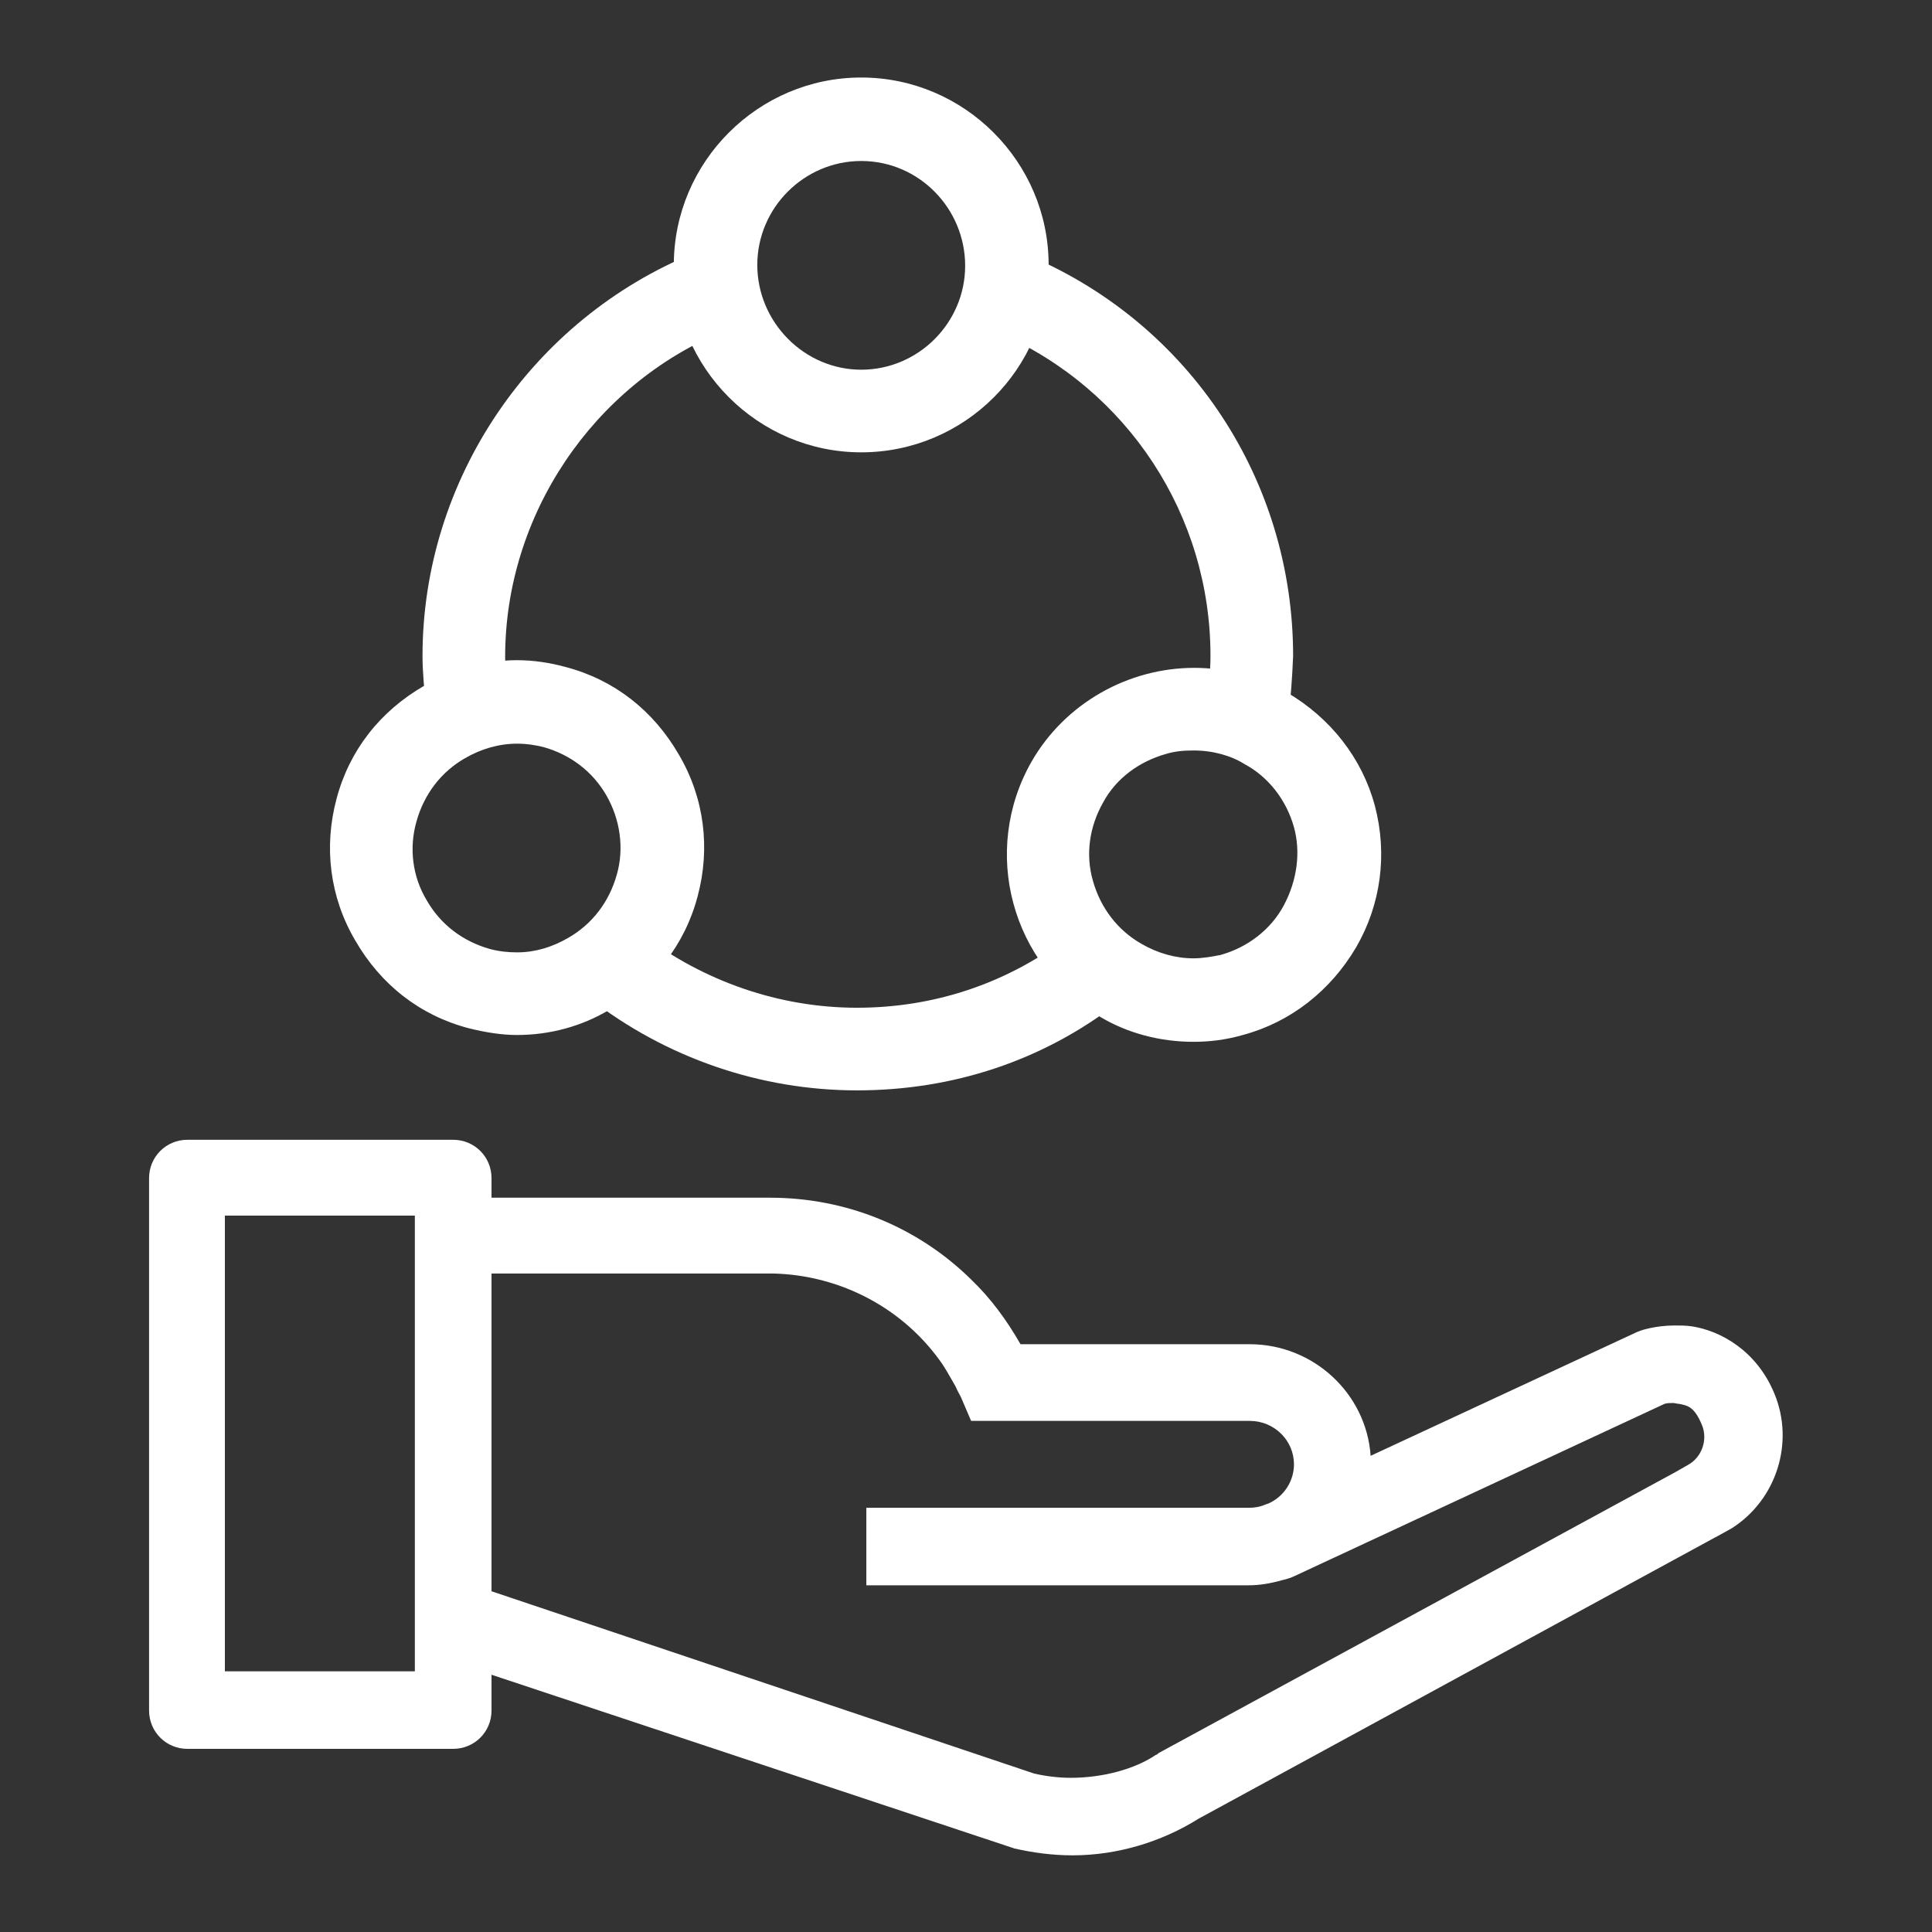
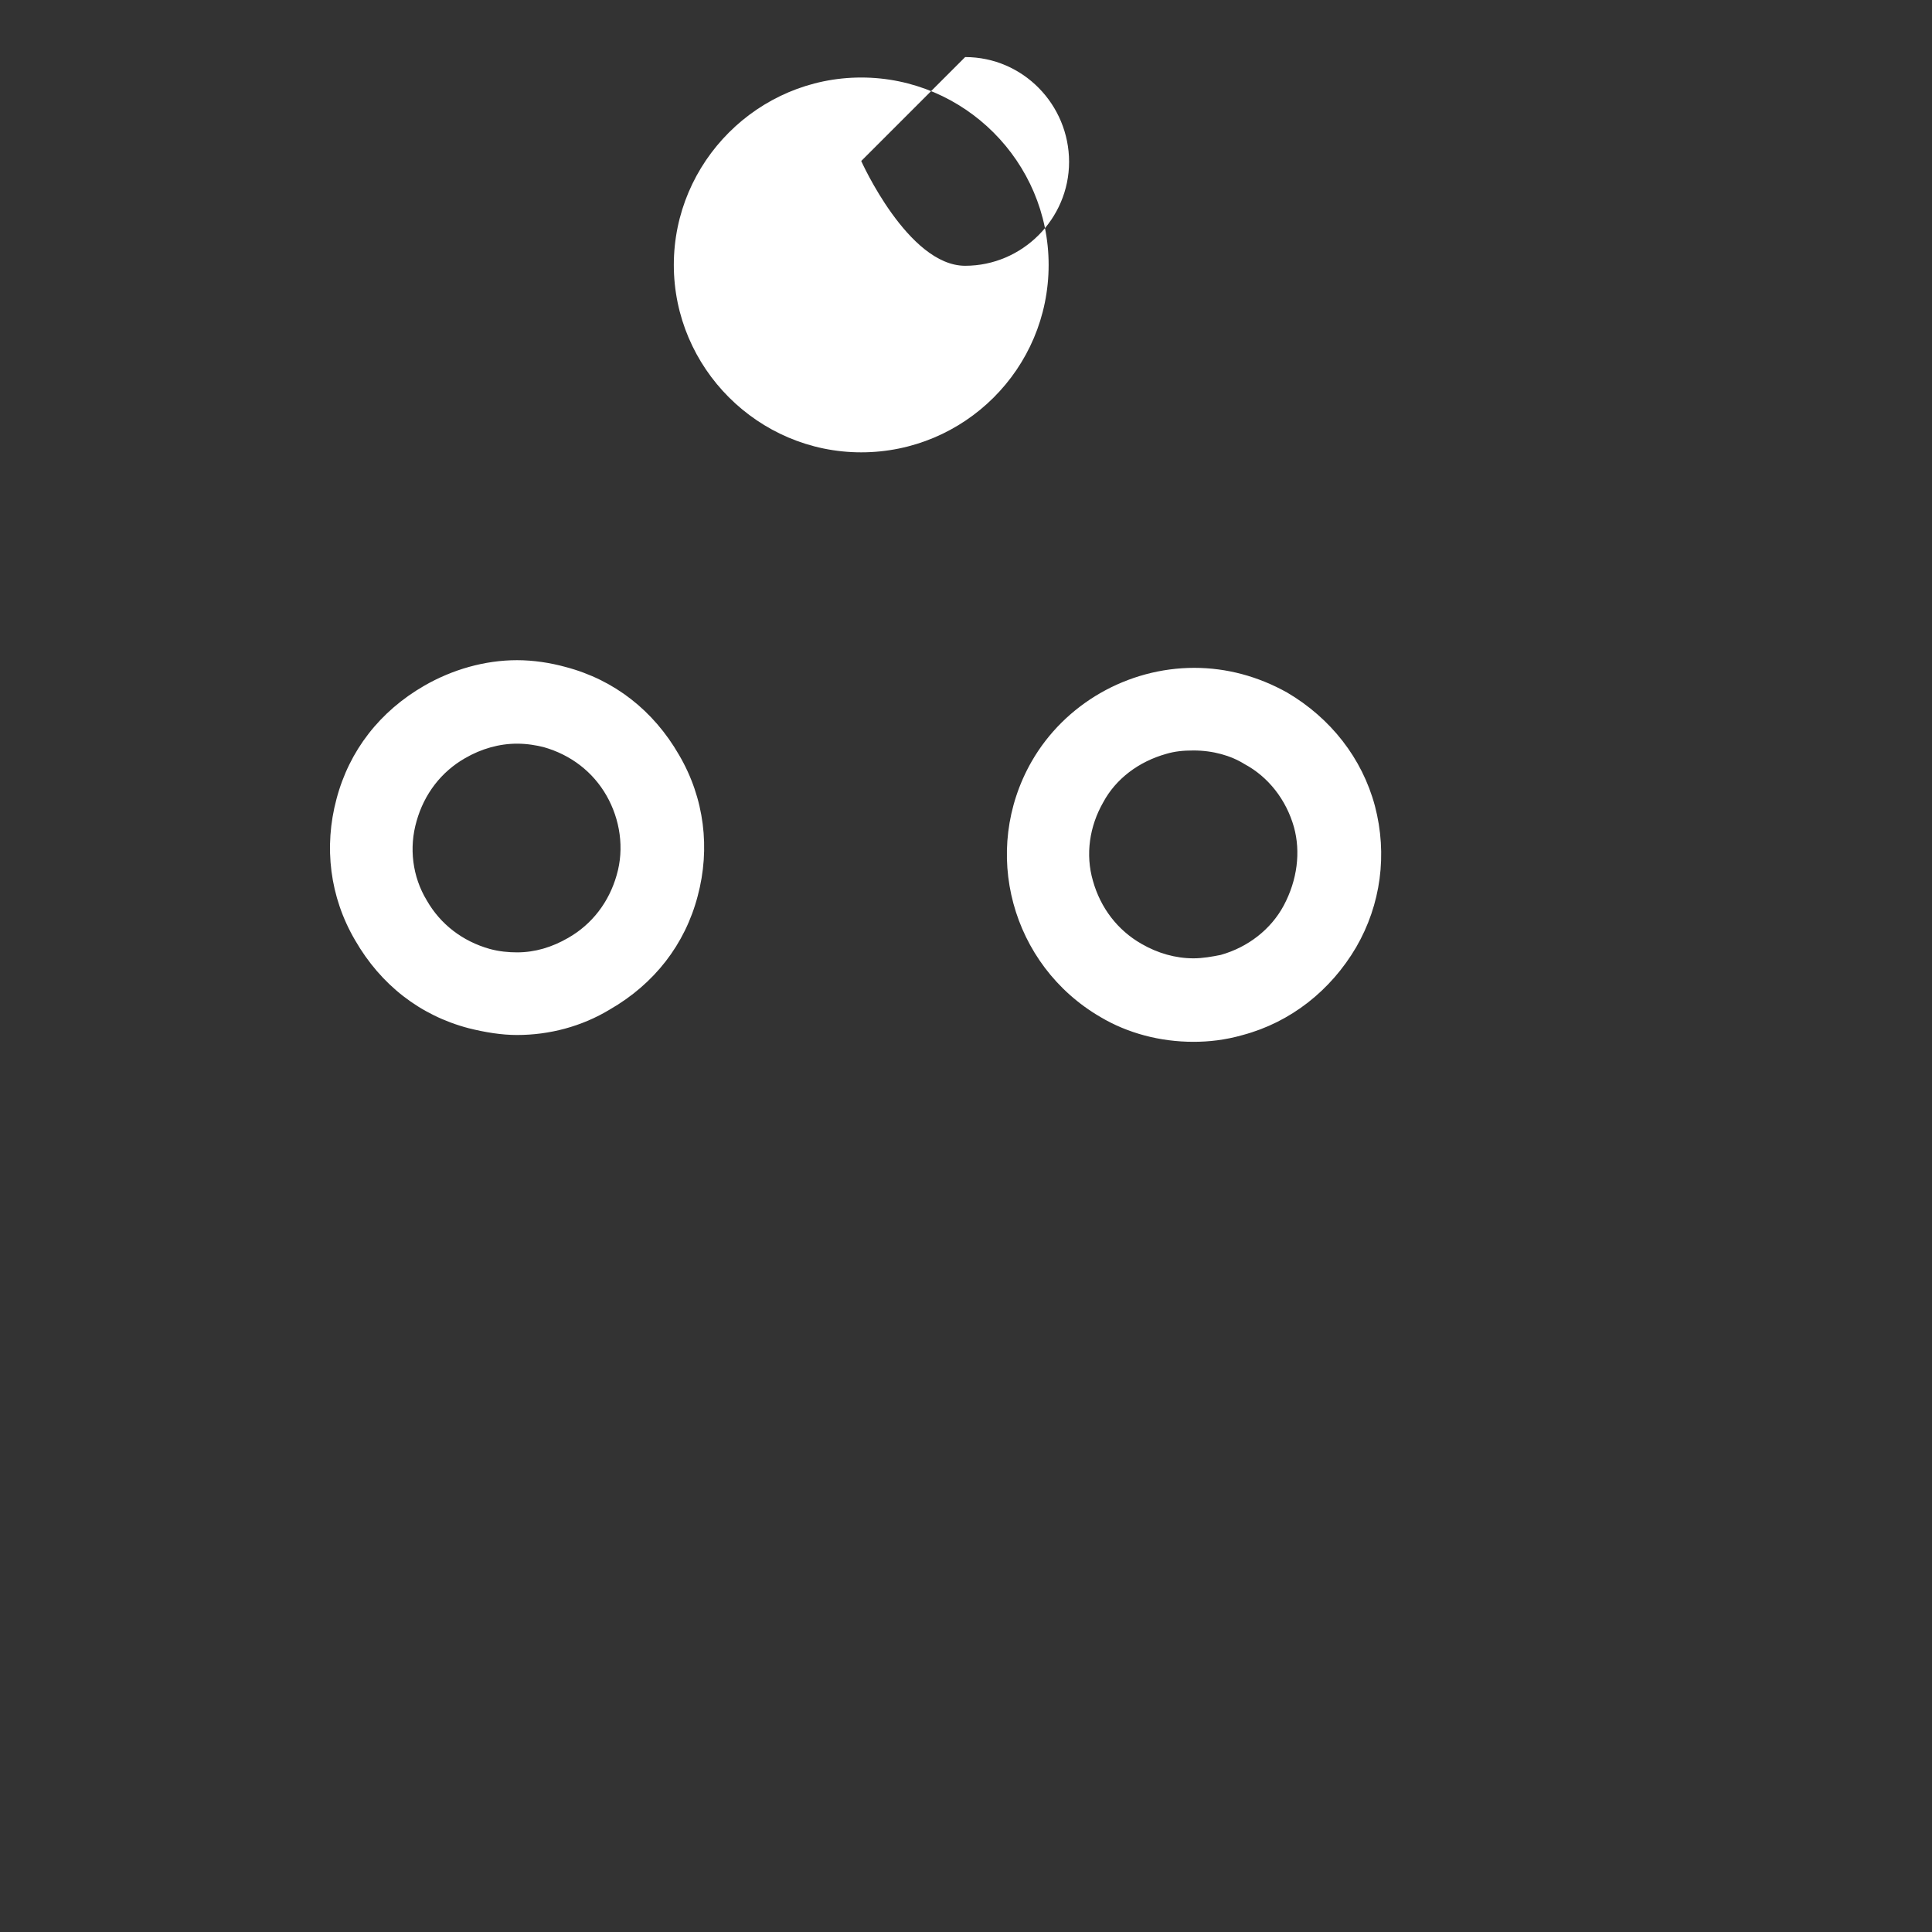
<svg xmlns="http://www.w3.org/2000/svg" t="1716361320347" class="icon" viewBox="0 0 1024 1024" version="1.1" p-id="11240" width="200" height="200">
  <rect x="0" y="0" width="1024" height="1024" fill="#333333" stroke="none" />
-   <path d="M632.55 552.183c-17.608 0-34.765-4.515-49.213-13.093-47.407-27.541-63.661-88.042-36.571-135.45 17.608-30.702 51.019-49.665 86.236-49.665 17.157 0 33.862 4.515 49.213 13.093 23.026 13.545 39.732 34.765 46.504 60.049 6.772 25.735 3.16 52.374-9.933 74.949-13.545 23.026-34.765 39.732-60.049 46.504-9.481 2.709-18.06 3.612-26.187 3.612z m0-154.413c-5.418 0-9.933 0.451-14.448 1.806-14.448 4.063-26.638 13.093-33.411 25.735-7.224 12.642-9.481 27.541-5.418 41.538 4.063 14.448 13.093 26.187 25.735 33.411 8.578 4.966 18.06 7.675 27.541 7.675 4.966 0 9.933-0.903 14.448-1.806 14.448-4.063 26.638-13.545 33.411-26.187 7.224-13.545 9.03-28.444 5.418-41.538-4.063-14.448-13.545-26.638-26.187-33.411-7.224-4.515-16.705-7.224-27.09-7.224z m-358.49 150.801c-8.127 0-16.705-1.354-25.735-3.612-25.735-6.772-46.504-23.026-60.049-46.504-13.545-23.026-16.705-49.665-9.933-74.949 6.772-25.735 23.026-46.504 46.504-60.049 14.899-8.578 32.056-13.545 49.213-13.545 8.578 0 17.608 1.354 25.735 3.612 25.735 6.772 46.504 23.026 60.049 46.504 13.545 23.026 16.705 49.665 9.933 74.949-6.772 25.735-23.026 46.504-46.504 60.049-14.899 9.03-32.056 13.545-49.213 13.545z m0-154.413c-9.481 0-18.963 2.709-27.541 7.675-12.642 7.224-21.672 18.963-25.735 33.411-4.063 13.996-2.257 29.347 5.418 41.989 7.224 12.642 18.963 21.672 33.411 25.735 4.966 1.354 9.933 1.806 14.448 1.806 9.481 0 18.511-2.709 27.09-7.675 12.642-7.224 21.672-18.963 25.735-33.411 4.063-13.996 1.806-29.347-5.418-41.989-7.224-12.642-18.963-21.672-33.411-25.735-3.612-0.903-8.578-1.806-13.996-1.806z m182.406-154.413c-54.631 0-99.33-44.698-99.33-99.33s44.698-99.33 99.33-99.33 99.33 44.698 99.33 99.33c0 55.083-44.698 99.33-99.33 99.33z m0-154.413c-30.25 0-55.083 24.832-55.083 55.083s24.832 55.534 55.083 55.534c30.25 0 55.083-24.832 55.083-55.083s-24.381-55.534-55.083-55.534z" p-id="11241" fill="#ffffff" />
-   <path d="M454.208 577.919c-51.019 0-101.136-17.157-141.771-48.762l27.993-33.862c32.508 24.832 72.691 38.829 113.778 38.829 40.635 0 78.561-12.642 110.617-36.571l27.09 34.314c-39.28 30.25-86.688 46.053-137.707 46.053z m185.566-205.432c0.903-9.03 1.806-17.157 1.806-24.832 0-74.497-43.795-141.319-111.972-171.118l16.705-40.635c84.882 36.571 139.062 119.196 139.062 211.753-0.451 11.739-1.354 22.123-2.257 31.605l-43.344-6.772zM225.75 374.744c-0.903-9.933-1.806-18.511-1.806-27.09 0-93.46 57.792-178.342 144.028-213.559l15.351 41.538c-69.079 28.444-115.584 97.524-115.584 172.473 0 7.675 0.451 14.448 0.903 20.769L225.75 374.744zM568.437 983.365c-10.384 0-20.769-1.354-30.702-3.612-0.451 0-0.903-0.451-1.354-0.451l-275.866-91.654v18.963c0 11.287-9.03 20.317-20.317 20.317H99.33c-11.287 0-20.317-9.03-20.317-20.317v-282.187c0-11.287 9.03-20.317 20.317-20.317h140.868c11.287 0 20.317 9.03 20.317 20.317v10.384h147.64c40.183 0 78.109 15.351 106.554 43.344 10.384 9.933 18.963 21.672 26.187 34.314h121.453c33.862 0 61.855 26.187 64.113 59.146l140.868-65.467c0.903-0.451 1.354-0.451 2.257-0.903 0 0 7.675-2.709 18.06-2.709 3.16 0 5.869 0 9.03 0.451 14.899 2.257 34.314 12.642 43.795 35.668 10.836 26.187 0.903 56.437-22.575 71.337l-8.127 4.515-0.903 0.451-273.608 148.995c-19.414 12.19-42.892 19.414-66.822 19.414z m-20.317-43.344c5.869 1.354 12.642 2.257 19.414 2.257 16.705 0 33.862-4.515 45.15-12.19 0.451 0 0.903-0.451 1.354-0.903l274.06-148.995 6.321-3.612c7.675-4.063 10.836-13.545 7.675-21.22-4.063-9.933-7.675-10.384-12.19-11.287-0.903 0-2.257-0.451-3.16-0.451-1.354 0-3.16 0-4.515 0.451L686.279 835.273c-1.806 0.903-4.515 1.806-6.772 2.257-6.321 1.806-12.19 2.709-17.608 2.709h-202.723V799.153h202.723c3.16 0 5.869-0.451 9.03-1.806l1.354-0.451c8.127-3.612 13.545-11.739 13.545-20.769 0-12.642-10.384-23.026-23.478-23.026H514.709l-5.418-12.642c-0.903-1.806-1.806-3.16-2.709-5.418l-1.806-3.16c-1.806-3.16-3.612-6.321-5.418-9.03-20.317-29.347-53.728-46.956-89.397-47.859H260.515v168.409l287.605 96.621z m-328.24-54.18v-241.552H119.196v241.552h100.684z" p-id="11242" fill="#ffffff" />
+   <path d="M632.55 552.183c-17.608 0-34.765-4.515-49.213-13.093-47.407-27.541-63.661-88.042-36.571-135.45 17.608-30.702 51.019-49.665 86.236-49.665 17.157 0 33.862 4.515 49.213 13.093 23.026 13.545 39.732 34.765 46.504 60.049 6.772 25.735 3.16 52.374-9.933 74.949-13.545 23.026-34.765 39.732-60.049 46.504-9.481 2.709-18.06 3.612-26.187 3.612z m0-154.413c-5.418 0-9.933 0.451-14.448 1.806-14.448 4.063-26.638 13.093-33.411 25.735-7.224 12.642-9.481 27.541-5.418 41.538 4.063 14.448 13.093 26.187 25.735 33.411 8.578 4.966 18.06 7.675 27.541 7.675 4.966 0 9.933-0.903 14.448-1.806 14.448-4.063 26.638-13.545 33.411-26.187 7.224-13.545 9.03-28.444 5.418-41.538-4.063-14.448-13.545-26.638-26.187-33.411-7.224-4.515-16.705-7.224-27.09-7.224z m-358.49 150.801c-8.127 0-16.705-1.354-25.735-3.612-25.735-6.772-46.504-23.026-60.049-46.504-13.545-23.026-16.705-49.665-9.933-74.949 6.772-25.735 23.026-46.504 46.504-60.049 14.899-8.578 32.056-13.545 49.213-13.545 8.578 0 17.608 1.354 25.735 3.612 25.735 6.772 46.504 23.026 60.049 46.504 13.545 23.026 16.705 49.665 9.933 74.949-6.772 25.735-23.026 46.504-46.504 60.049-14.899 9.03-32.056 13.545-49.213 13.545z m0-154.413c-9.481 0-18.963 2.709-27.541 7.675-12.642 7.224-21.672 18.963-25.735 33.411-4.063 13.996-2.257 29.347 5.418 41.989 7.224 12.642 18.963 21.672 33.411 25.735 4.966 1.354 9.933 1.806 14.448 1.806 9.481 0 18.511-2.709 27.09-7.675 12.642-7.224 21.672-18.963 25.735-33.411 4.063-13.996 1.806-29.347-5.418-41.989-7.224-12.642-18.963-21.672-33.411-25.735-3.612-0.903-8.578-1.806-13.996-1.806z m182.406-154.413c-54.631 0-99.33-44.698-99.33-99.33s44.698-99.33 99.33-99.33 99.33 44.698 99.33 99.33c0 55.083-44.698 99.33-99.33 99.33z m0-154.413s24.832 55.534 55.083 55.534c30.25 0 55.083-24.832 55.083-55.083s-24.381-55.534-55.083-55.534z" p-id="11241" fill="#ffffff" />
</svg>